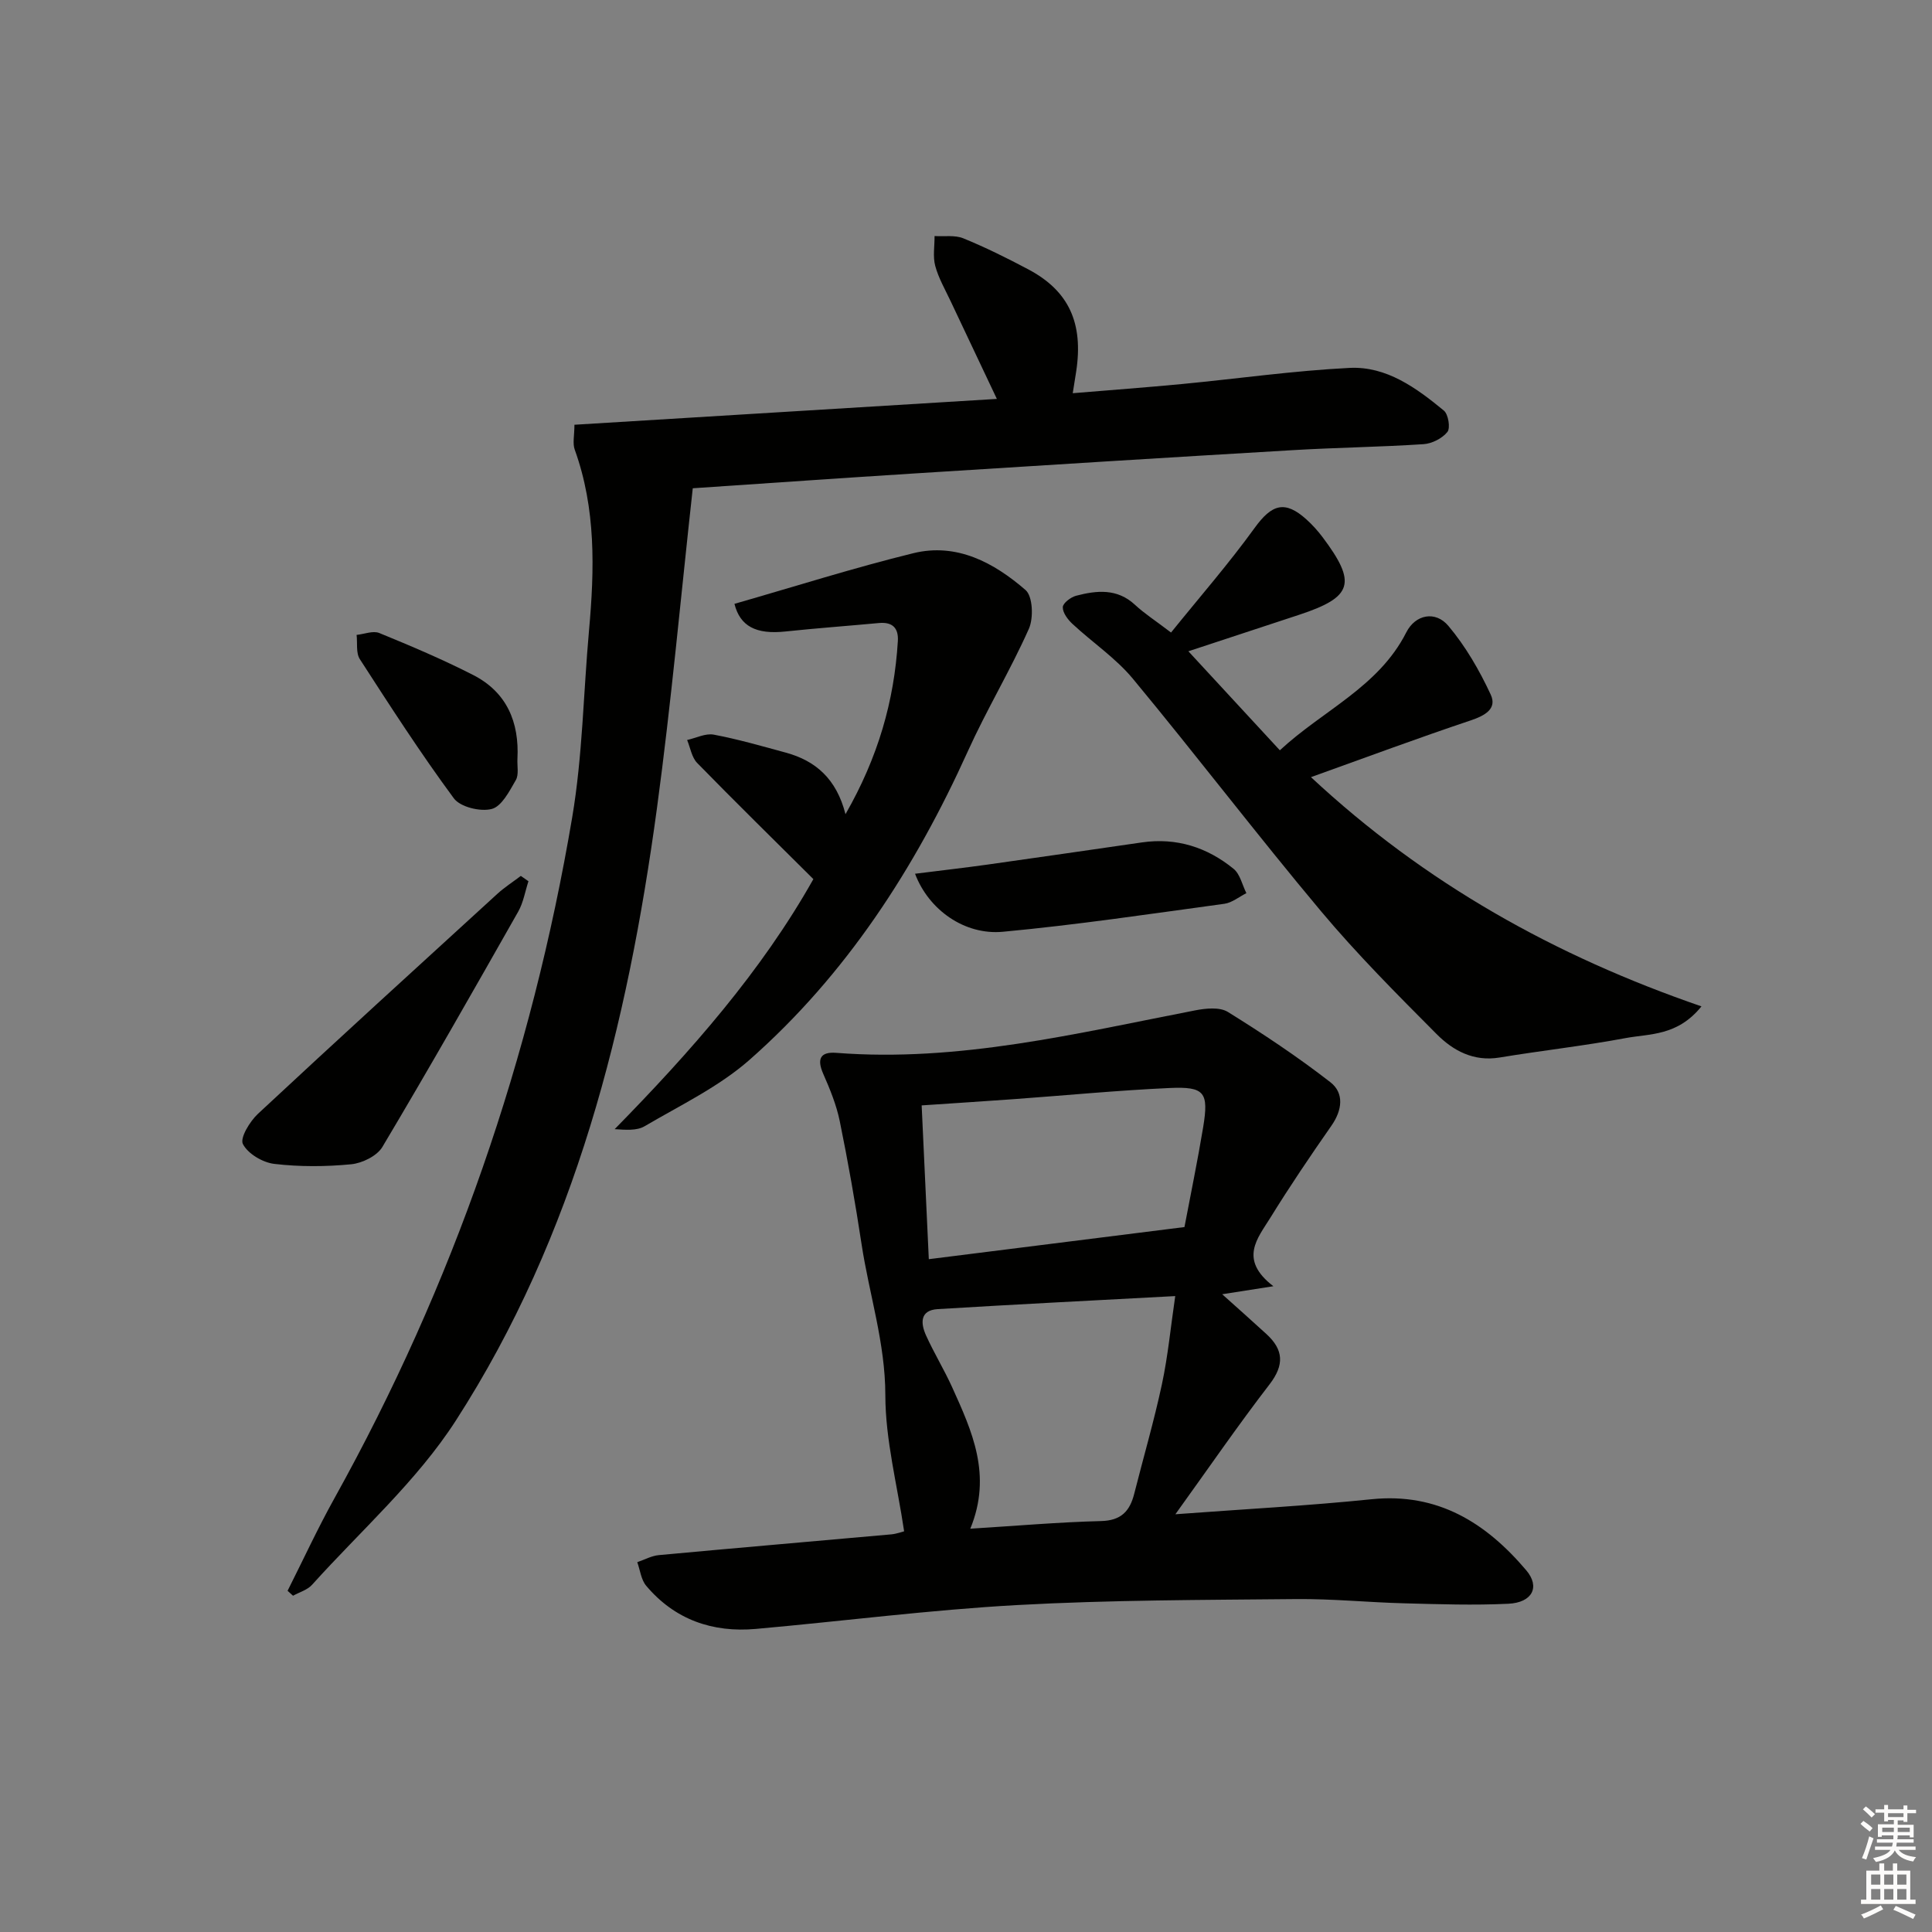
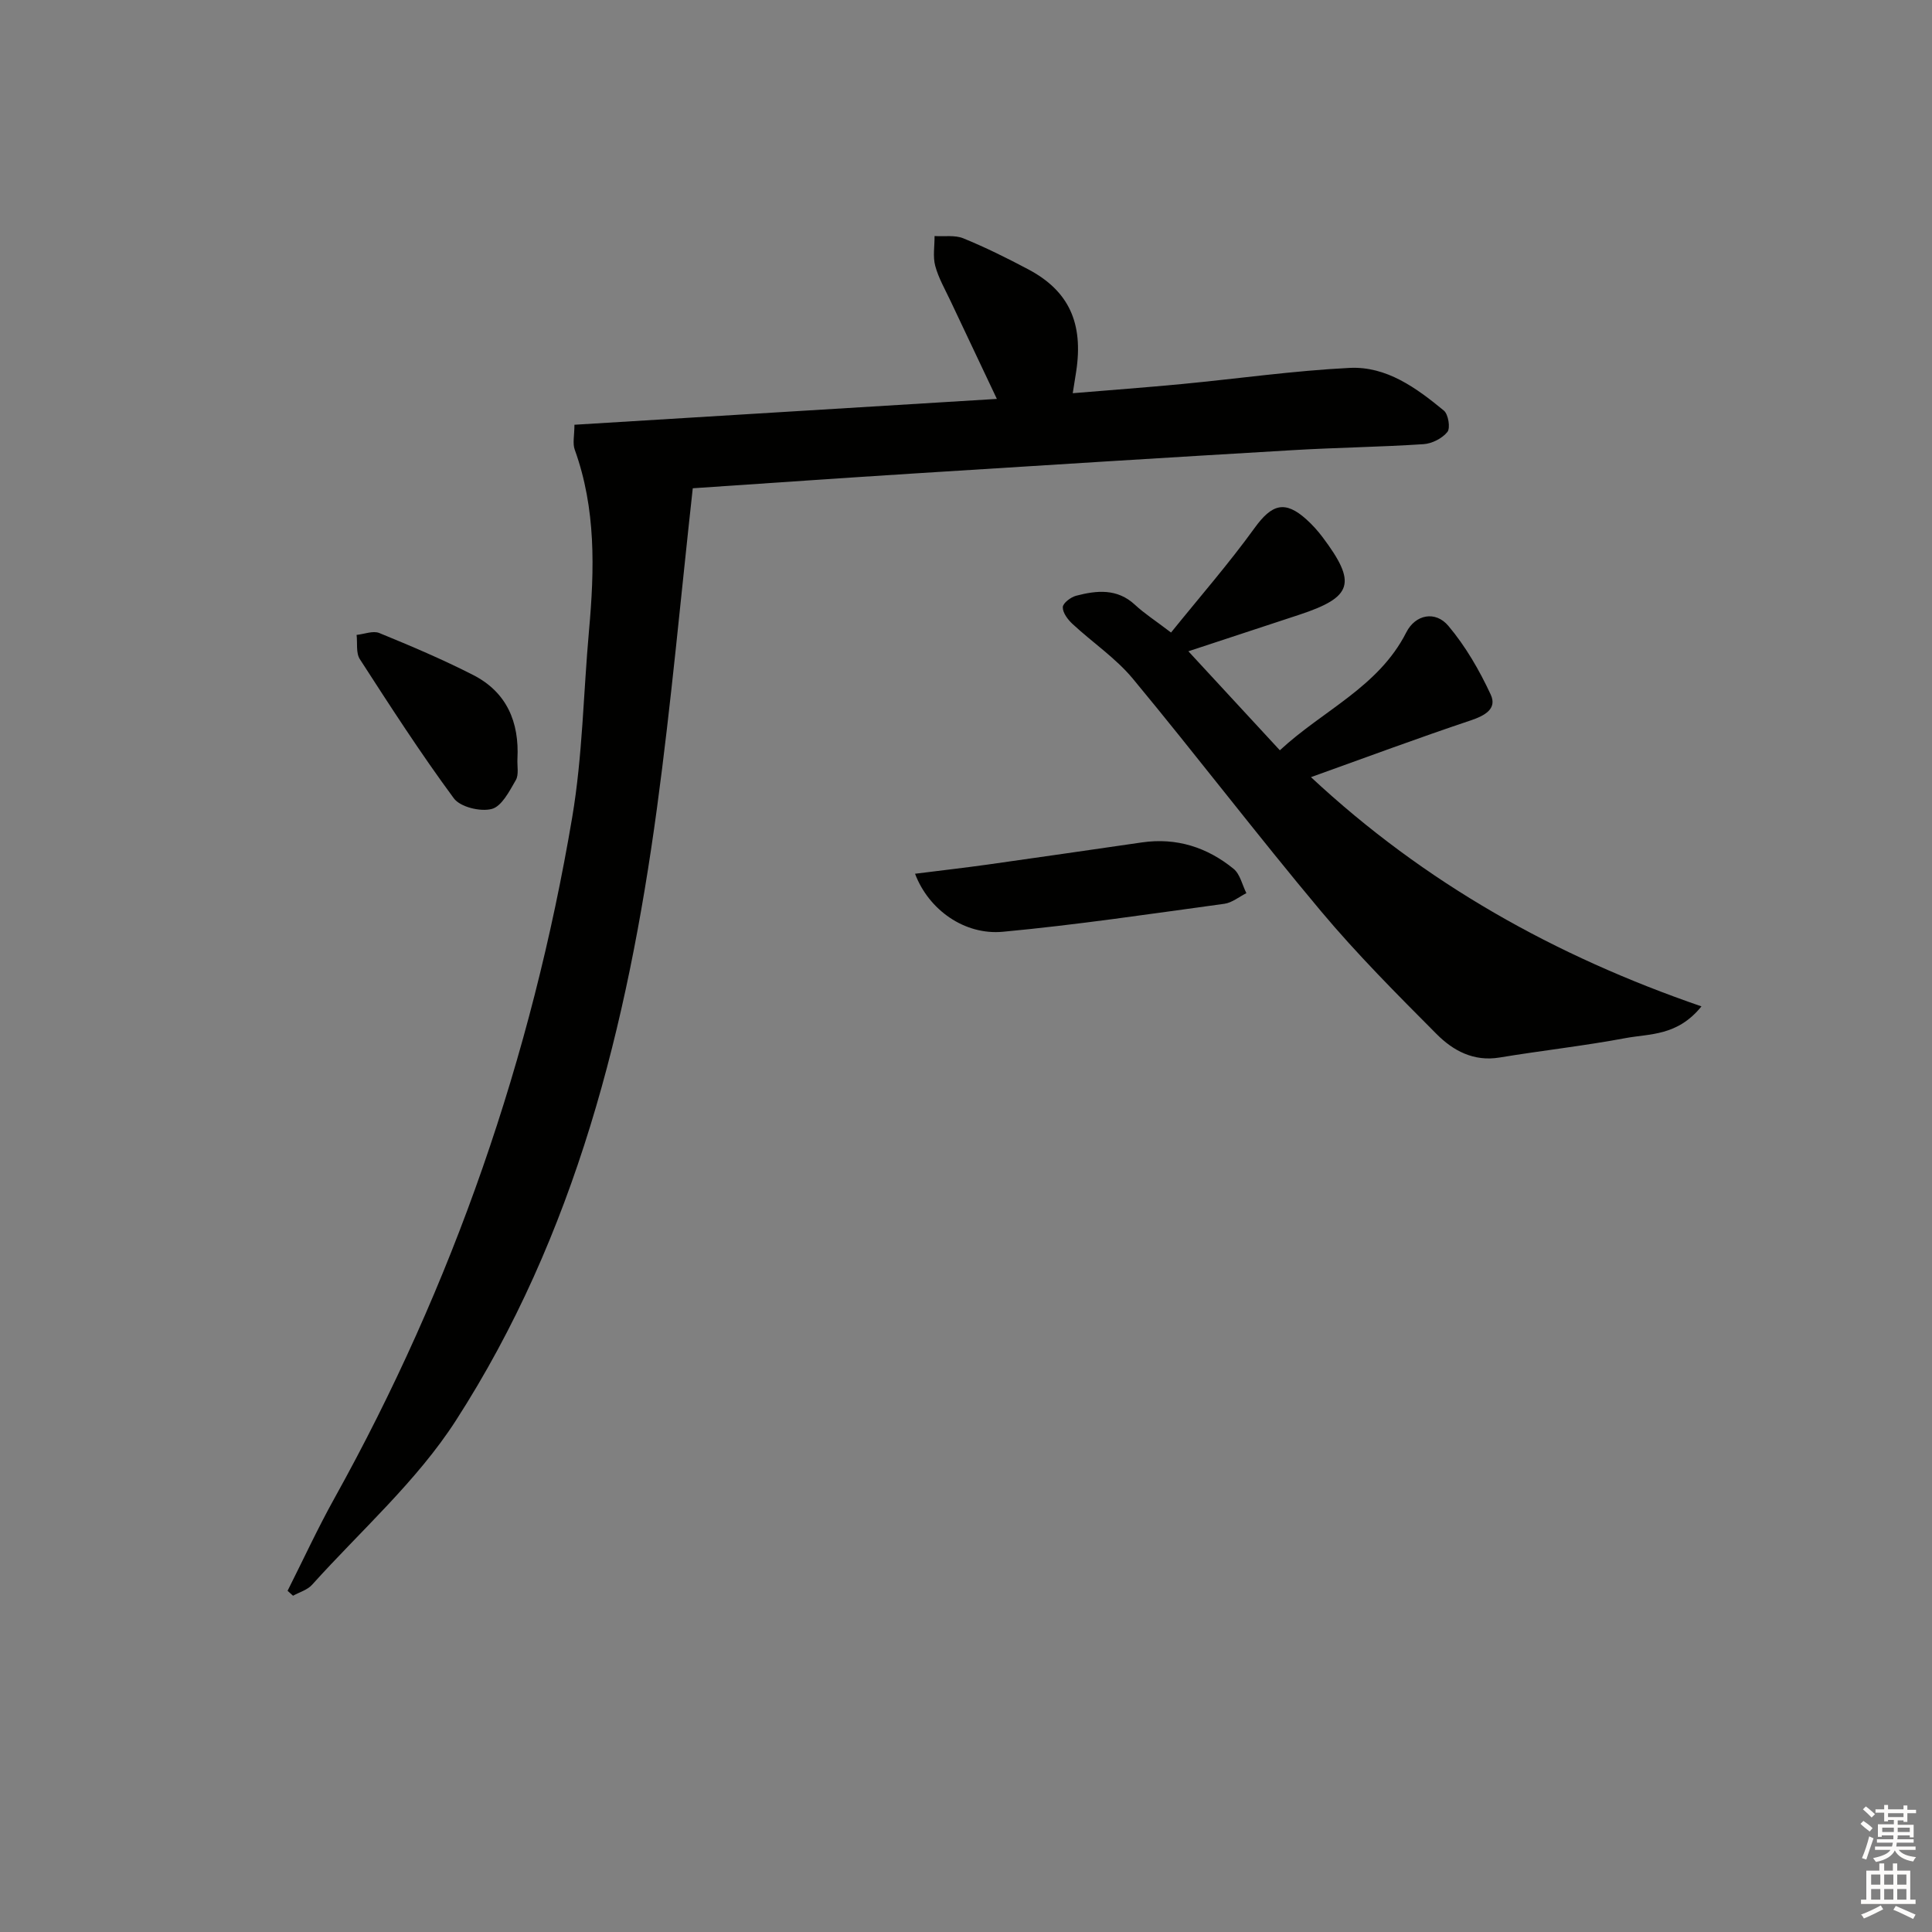
<svg xmlns="http://www.w3.org/2000/svg" enable-background="new 0 0 400 400" viewBox="0 0 400 400">
  <rect x="0" y="0" width="400" height="400" fill="#808080" stroke="none" />
  <g fill="#010100">
-     <path d="m187.19 317.04c-1.42-9.6-3.88-18.89-3.89-28.18-.01-10.85-3.35-20.89-4.93-31.32-1.29-8.51-2.79-17-4.51-25.43-.69-3.36-2.03-6.63-3.42-9.79-1.35-3.08-.61-4.6 2.71-4.34 25.35 1.97 49.73-4.03 74.28-8.79 2.2-.43 5.1-.73 6.8.33 7.28 4.52 14.45 9.29 21.21 14.54 2.89 2.25 2.47 5.78.22 9-4.37 6.26-8.65 12.59-12.66 19.08-2.6 4.21-6.61 8.6.64 14.16-4.43.69-7.22 1.13-10.6 1.66 3.24 2.91 6.23 5.55 9.17 8.25 3.53 3.24 3.74 6.37.64 10.4-6.55 8.5-12.63 17.36-19.5 26.9 14.27-1.06 27.48-1.76 40.63-3.11 13.73-1.4 23.7 4.91 32.01 14.71 2.94 3.46 1.24 6.7-3.71 6.93-7.14.34-14.31.1-21.47-.09-7.48-.19-14.96-.95-22.43-.88-19.27.19-38.57.18-57.8 1.24-18.07 1-36.06 3.33-54.09 4.94-8.98.8-16.79-1.92-22.7-8.93-1.06-1.26-1.26-3.24-1.85-4.89 1.49-.5 2.94-1.32 4.46-1.46 16.05-1.49 32.11-2.86 48.16-4.3 1.11-.11 2.2-.53 2.63-.63zm13.7-.54c9.58-.59 18.32-1.36 27.07-1.58 4.17-.1 5.96-2.06 6.87-5.66 1.91-7.55 4.1-15.04 5.73-22.65 1.26-5.88 1.82-11.91 2.76-18.27-17.11.92-33.15 1.72-49.19 2.7-3.71.23-3.53 2.95-2.41 5.43 1.64 3.63 3.74 7.06 5.39 10.69 4.11 9.1 8.36 18.2 3.78 29.34zm44.34-62.45c1.27-6.7 2.71-13.66 3.87-20.66 1.19-7.24.33-8.46-6.95-8.13-10.77.49-21.52 1.53-32.28 2.31-6.21.45-12.43.84-19.05 1.29.5 10.84.99 21.23 1.48 31.84 17.66-2.23 34.9-4.39 52.93-6.65z" />
    <path d="m59.54 329.36c3.23-6.42 6.25-12.96 9.74-19.23 24.53-44.14 40.79-91.2 49.19-140.92 2.15-12.73 2.32-25.8 3.48-38.7 1.14-12.65 1.45-25.2-2.96-37.42-.47-1.32-.06-2.95-.06-5.15 28.93-1.77 57.83-3.54 87.46-5.35-3.52-7.43-6.56-13.83-9.58-20.25-1.13-2.41-2.5-4.76-3.18-7.29-.52-1.93-.12-4.11-.14-6.18 2 .13 4.2-.24 5.95.47 4.6 1.88 9.07 4.1 13.46 6.43 8.4 4.45 11.44 11.12 9.91 21.16-.19 1.28-.4 2.55-.71 4.48 7.84-.65 15.23-1.2 22.61-1.9 11.57-1.11 23.12-2.76 34.71-3.34 7.64-.38 13.84 4.16 19.52 8.84.92.76 1.38 3.61.73 4.42-1.08 1.34-3.2 2.42-4.95 2.53-8.96.59-17.95.7-26.91 1.23-26.05 1.53-52.09 3.16-78.14 4.81-15.08.95-30.16 2.01-46.24 3.09-2.46 22.26-4.45 44.37-7.43 66.35-6.08 44.76-16.85 88.25-41.64 126.7-8.07 12.52-19.67 22.77-29.75 33.97-.96 1.07-2.61 1.53-3.94 2.27-.37-.35-.75-.68-1.13-1.02z" />
    <path d="m271.42 160.9c23.6 21.99 50.53 37.02 80.85 47.46-5 6.19-10.73 5.63-15.73 6.57-8.64 1.62-17.4 2.58-26.08 4.02-5.38.89-9.64-1.44-13.05-4.88-8.2-8.24-16.44-16.5-23.9-25.4-13.25-15.81-25.77-32.23-38.94-48.12-3.56-4.3-8.39-7.53-12.52-11.37-.97-.9-2.04-2.31-2.01-3.47.02-.84 1.65-2.08 2.77-2.37 4.26-1.11 8.49-1.55 12.18 1.88 1.93 1.8 4.19 3.24 7.46 5.74 5.87-7.28 11.93-14.22 17.31-21.66 3.54-4.89 6.24-5.79 10.71-1.77 1.23 1.11 2.36 2.36 3.36 3.69 7.13 9.49 6.24 12.4-4.81 16.05-7.38 2.43-14.75 4.86-22.98 7.57 6.52 7.05 12.53 13.56 18.94 20.5 8.93-8.3 20.43-13.08 26.18-24.42 1.89-3.72 6.03-4.52 8.7-1.35 3.56 4.22 6.43 9.19 8.77 14.22 1.39 2.97-1.22 4.38-4.16 5.37-10.81 3.62-21.52 7.6-33.05 11.74z" />
-     <path d="m152.06 125.02c12.55-3.6 24.7-7.46 37.05-10.49 8.98-2.2 16.69 1.97 23.22 7.63 1.5 1.3 1.68 5.79.69 8.02-3.84 8.62-8.75 16.76-12.64 25.36-10.96 24.24-25.16 46.23-45.19 63.88-6.36 5.6-14.34 9.41-21.74 13.76-1.63.96-3.96.74-6.19.6 15.76-16.07 30.43-32.72 41.14-51.77-8.2-8.16-16.22-16.02-24.06-24.05-1.13-1.16-1.41-3.14-2.08-4.75 1.85-.41 3.81-1.43 5.52-1.11 5.03.95 9.98 2.38 14.94 3.73 6.15 1.68 10.47 5.43 12.33 12.74 6.77-11.83 10.08-23.44 10.84-35.82.17-2.72-1.1-4.01-3.9-3.76-6.45.6-12.91 1.07-19.35 1.75-6.12.66-9.42-1.09-10.58-5.72z" />
-     <path d="m109.41 182.45c-.69 2.11-1.05 4.4-2.12 6.29-9.25 16.31-18.52 32.61-28.12 48.72-1.11 1.87-4.18 3.37-6.47 3.59-5.27.51-10.67.54-15.92-.08-2.39-.28-5.46-2.1-6.49-4.11-.65-1.26 1.44-4.69 3.12-6.26 16.41-15.29 32.99-30.4 49.55-45.53 1.5-1.37 3.24-2.48 4.87-3.72.52.37 1.05.73 1.58 1.1z" />
    <path d="m189.45 180.9c5.3-.67 10.17-1.22 15.03-1.9 10.66-1.5 21.31-3.05 31.96-4.59 7.14-1.03 13.49 1.01 18.96 5.47 1.35 1.1 1.79 3.33 2.65 5.04-1.52.76-2.97 1.98-4.56 2.2-15.26 2.08-30.51 4.36-45.83 5.79-7.96.75-15.39-4.54-18.21-12.01z" />
    <path d="m107.13 157.11c-.08 1.49.33 3.26-.34 4.41-1.32 2.28-2.92 5.44-4.99 5.97-2.35.61-6.51-.4-7.84-2.21-6.88-9.32-13.17-19.07-19.46-28.81-.83-1.28-.47-3.33-.67-5.02 1.58-.16 3.4-.92 4.7-.39 6.57 2.69 13.13 5.47 19.45 8.7 6.93 3.55 9.55 9.73 9.15 17.35z" />
  </g>
  <path d="m385.2 377.6.6-.6c.6.4 1.3.9 1.9 1.5l-.6.7c-.8-.6-1.4-1.1-1.9-1.6zm.3 7.1c.6-1.4 1.1-2.9 1.5-4.5.3.1.6.3.9.4-.5 1.4-1 2.9-1.5 4.4zm.2-10.1.6-.6c.7.5 1.3 1.1 1.9 1.6l-.7.7c-.6-.6-1.2-1.2-1.8-1.7zm8.4-.8h.8v.9h1.8v.7h-1.8v1.8h-.8v-.3h-1.2v.9h3.3v2.6h-.8v-.4h-2.5c0 .3 0 .6-.1.8h3.4v.7h-3.5c0 .3-.1.6-.1.8h4v.7h-3.5c.7.9 1.9 1.3 3.6 1.5-.2.2-.4.5-.6.9-1.9-.3-3.2-1.1-3.8-2.3-.5 1.1-1.8 2-3.9 2.4-.2-.3-.4-.5-.6-.8 1.9-.4 3.1-.9 3.6-1.7h-3.2v-.7h3.5c.1-.2.1-.5.2-.8h-3.3v-.7h3.4c0-.2 0-.5 0-.8h-2.4v.3h-.8v-2.6h3.3v-.9h-1.2v.3h-.8v-1.8h-1.8v-.7h1.8v-.9h.8v.9h3.2zm-4.4 5.5h2.4c0-.3 0-.6 0-.9h-2.4zm1.2-3.1h3.2v-.8h-3.2zm4.4 2.2h-2.4v.9h2.5v-.9z" fill="#fcfbfa" />
  <path d="m389.2 385.8h.9v1.5h1.8v-1.5h.9v1.5h2.7v6h1.1v.9h-11.3v-.9h1.1v-6h2.7v-1.5zm.2 8.7.5.8c-1.2.6-2.5 1.3-4 1.9-.2-.3-.3-.6-.6-.8 1.6-.6 3-1.3 4.1-1.9zm-2-4.3h1.9v-2.1h-1.9zm0 3.1h1.9v-2.2h-1.9zm2.7-3.1h1.9v-2.1h-1.9zm0 3.1h1.9v-2.2h-1.9zm2.4 1.3c1.4.6 2.7 1.2 4.1 1.8l-.5.9c-1.5-.7-2.8-1.4-4.1-1.9zm2.2-6.5h-1.9v2.1h1.9zm-1.9 5.2h1.9v-2.2h-1.9z" fill="#fcfbfa" />
</svg>